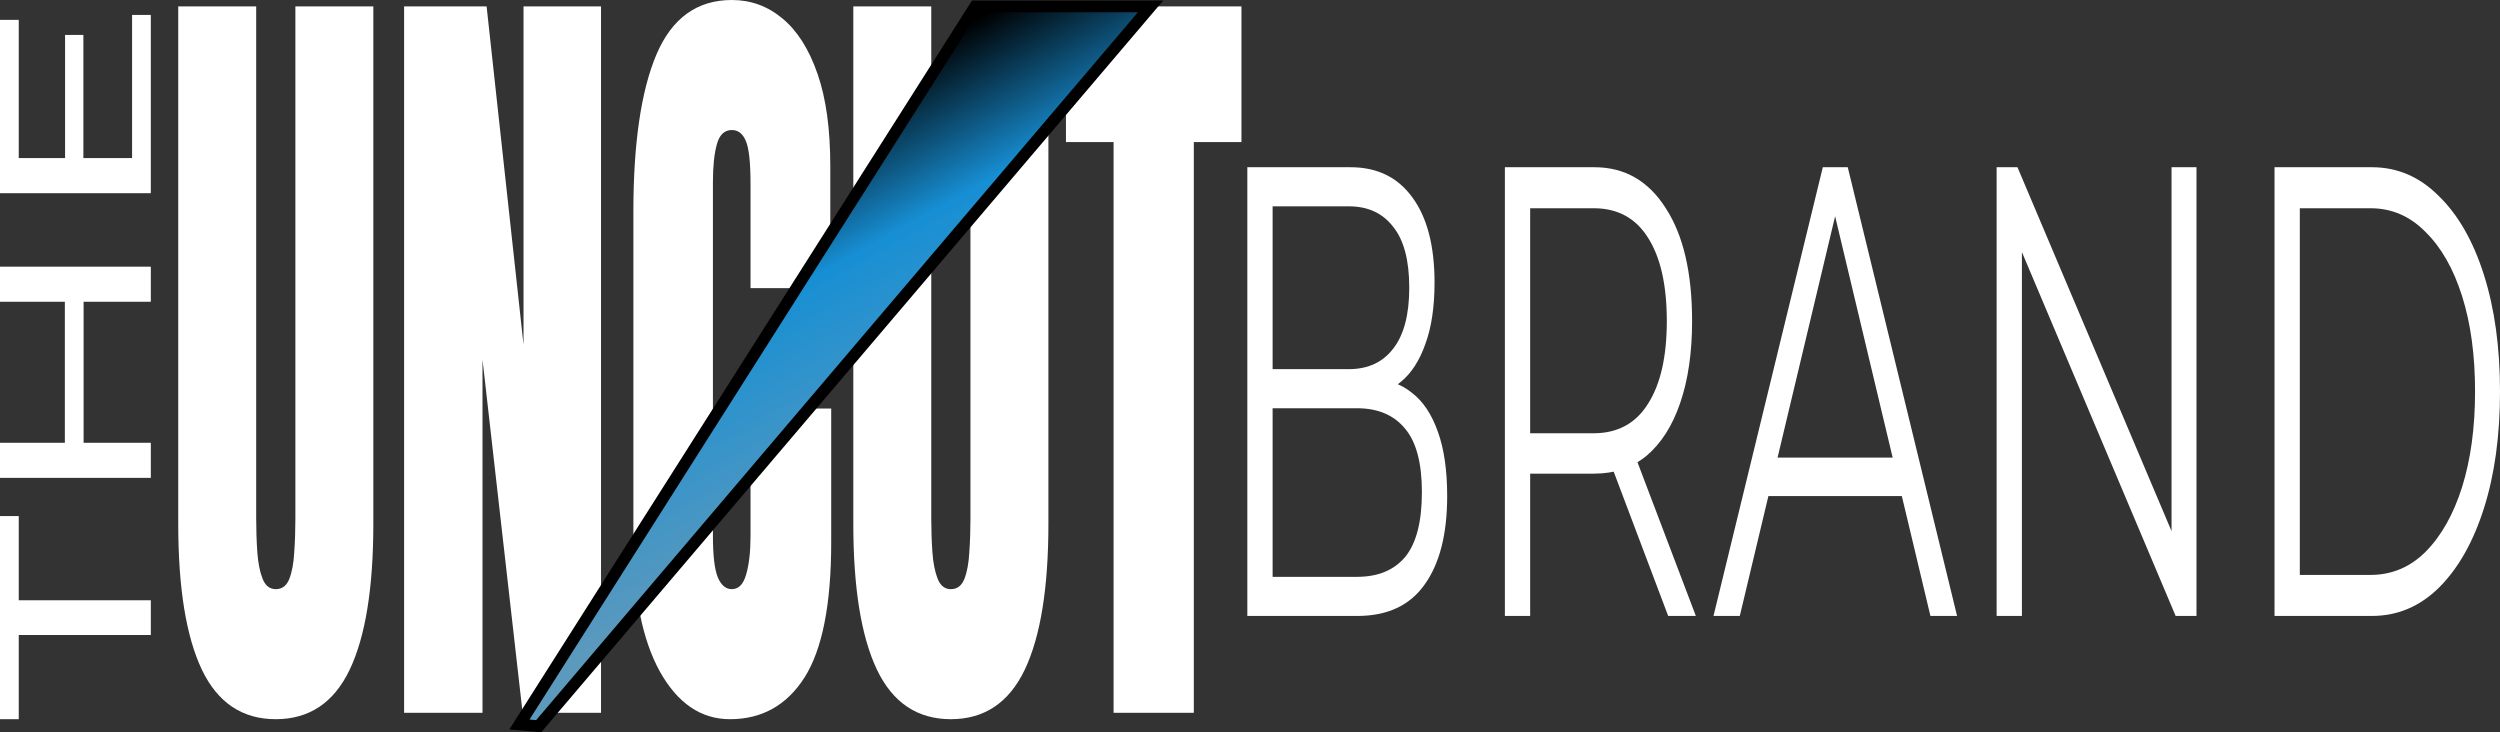
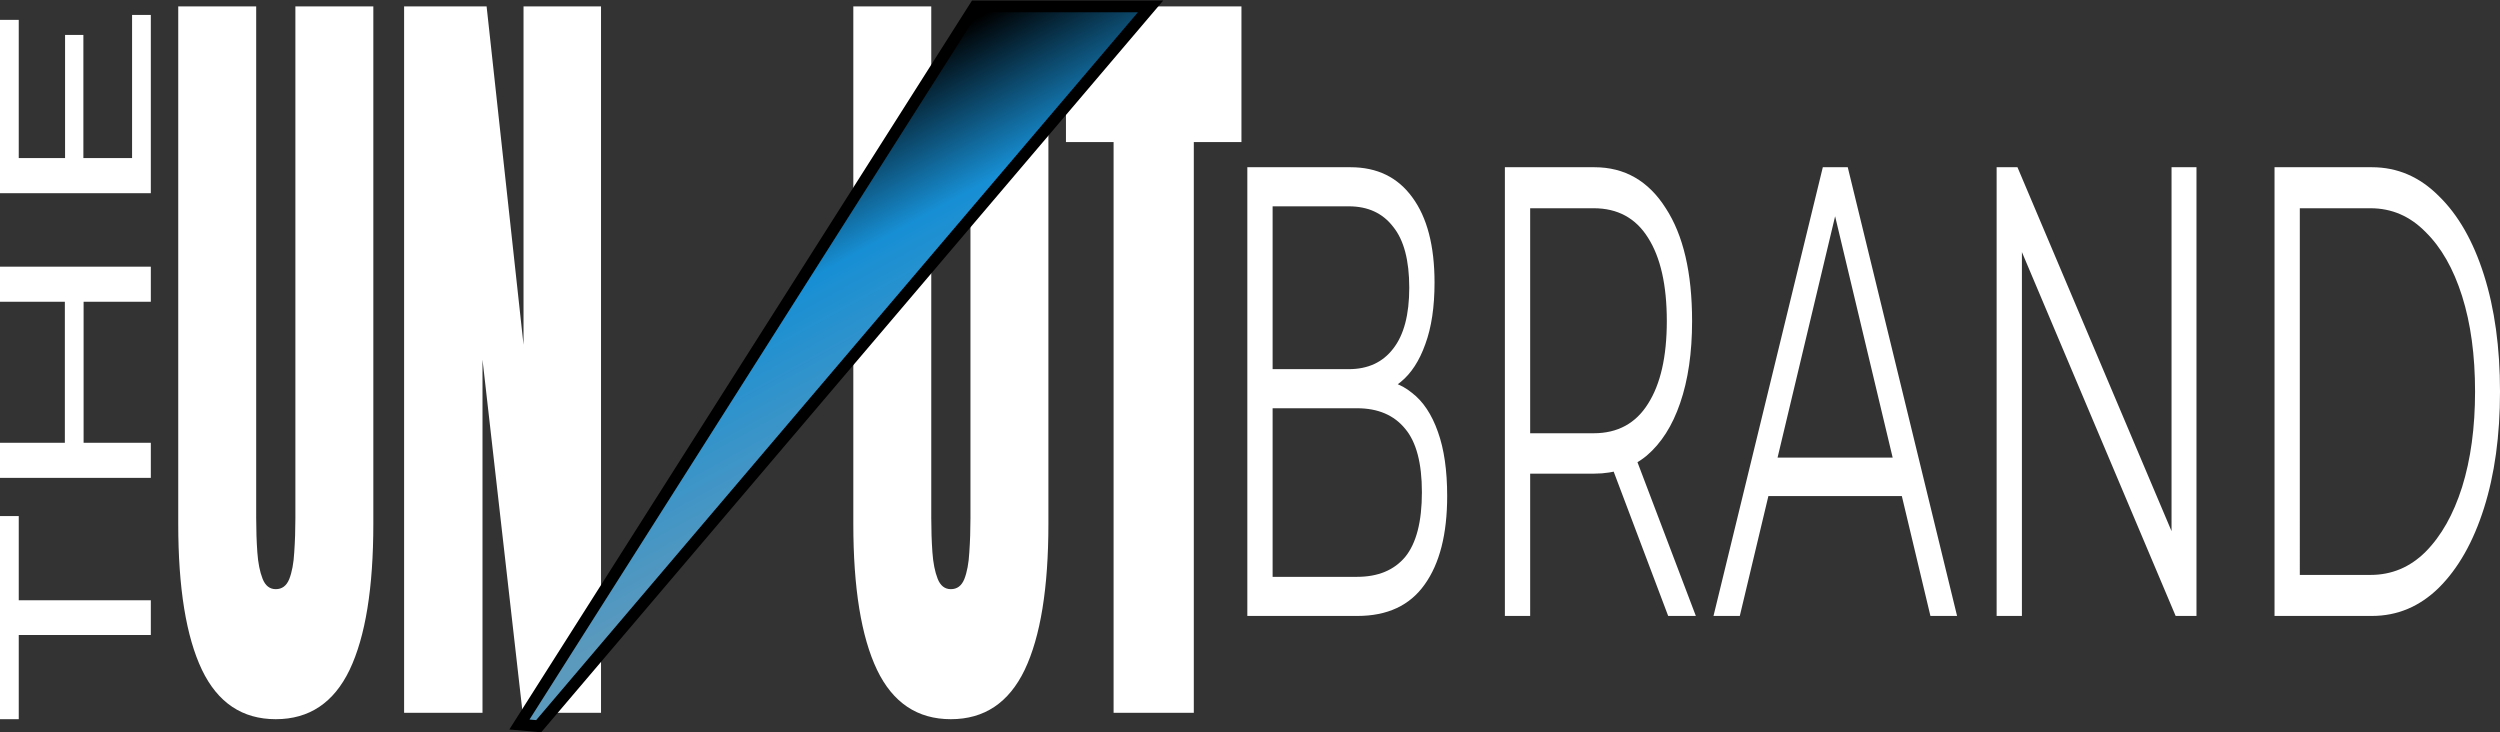
<svg xmlns="http://www.w3.org/2000/svg" xmlns:xlink="http://www.w3.org/1999/xlink" width="2005.721" height="587.527" viewBox="0 0 2005.721 587.527" fill="none" version="1.1" id="svg16">
  <rect x="0" y="0" width="2005.721" height="587.527" fill="#333333" stroke="none" />
  <rect x="-40" y="-20" width="1068" height="1039" fill="#ffffff" stroke="#000000" stroke-width="14" id="rect1" style="display:none" />
  <g id="g19" style="display:none" transform="translate(-47,-27)">
    <g id="g16" transform="translate(1004.721,-495.836)">
      <path d="M 43,1017 V 657 h 82.772 c 21.378,0 37.914,8.057 49.608,24.171 11.877,16.115 17.815,38.915 17.815,68.4 0,19.543 -2.467,36 -7.4,49.372 -4.751,13.371 -11.329,23.486 -19.734,30.343 -8.222,6.857 -17.267,10.285 -27.134,10.285 l 4.66,-12.342 c 12.242,0 22.748,3.6 31.519,10.8 8.953,6.857 15.896,17.314 20.83,31.371 4.933,13.714 7.4,30.857 7.4,51.429 0,30.514 -6.03,54.171 -18.089,70.971 -11.877,16.8 -29.875,25.2 -53.994,25.2 z m 20.282,-31.371 h 67.697 c 16.81,0 29.692,-5.315 38.645,-15.943 8.953,-10.972 13.43,-28.286 13.43,-51.943 0,-23.314 -4.477,-40.286 -13.43,-50.914 -8.953,-10.972 -21.835,-16.458 -38.645,-16.458 H 61.089 V 819 h 63.312 c 15.349,0 27.225,-5.486 35.63,-16.457 8.588,-10.972 12.882,-27.257 12.882,-48.857 0,-21.943 -4.294,-38.229 -12.882,-48.857 -8.405,-10.972 -20.281,-16.458 -35.63,-16.458 H 63.282 Z" fill="#000000" id="path1" style="display:inline" />
-       <path d="M 249.629,1017 V 657 h 71.809 c 24.301,0 43.396,10.971 57.282,32.914 14.07,21.6 21.104,51.772 21.104,90.515 0,25.371 -3.197,47.314 -9.593,65.828 -6.212,18.172 -15.165,32.229 -26.859,42.172 -11.694,9.6 -25.672,14.4 -41.934,14.4 h -60.571 l 9.044,-17.486 V 1017 Z m 131.01,0 -49.334,-130.629 h 21.926 L 402.839,1017 Z m -110.728,-128.571 -9.044,-18 h 60.023 c 19.185,0 33.711,-7.886 43.578,-23.658 10.05,-15.771 15.074,-37.885 15.074,-66.342 0,-28.8 -5.024,-51.086 -15.074,-66.858 -9.867,-15.771 -24.393,-23.657 -43.578,-23.657 h -60.023 l 9.044,-18 z" fill="#000000" id="path2" />
      <path d="m 416.997,1017 87.705,-360 h 20.008 l 87.705,360 H 591.037 L 510.458,679.114 h 8.222 L 438.101,1017 Z m 34.534,-96.171 6.03,-30.858 H 569.11 l 6.03,30.858 z" fill="#000000" id="path3" />
      <path d="M 644.152,1017 V 657 h 16.719 l 132.38,312.686 H 784.48 V 657 h 20.008 v 360 H 787.769 L 655.663,704.314 h 8.771 V 1017 Z" fill="#000000" id="path4" />
      <path d="M 867.108,1017 V 657 h 78.113 c 20.464,0 38.371,7.714 53.719,23.143 15.53,15.086 27.59,36.171 36.18,63.257 8.59,27.086 12.88,58.286 12.88,93.6 0,35.314 -4.29,66.514 -12.88,93.6 -8.59,27.086 -20.65,48.343 -36.18,63.771 C 983.592,1009.46 965.685,1017 945.221,1017 Z m 20.282,-32.914 h 56.734 c 16.993,0 31.702,-6.172 44.127,-18.515 12.609,-12.685 22.379,-30 29.329,-51.942 6.94,-22.286 10.41,-47.829 10.41,-76.629 0,-29.143 -3.47,-54.686 -10.41,-76.629 -6.95,-21.942 -16.72,-39.085 -29.329,-51.428 -12.425,-12.686 -27.134,-19.029 -44.127,-19.029 H 887.39 Z" fill="#000000" id="path5" />
    </g>
    <g id="g17">
      <path d="M 268.26,604 C 241.442,604 221.694,590.799 209.017,564.396 196.339,537.778 190,498.71 190,447.193 V 32.152 h 62.535 V 442.685 c 0,9.445 0.305,18.568 0.914,27.369 0.61,8.586 2.012,15.67 4.206,21.251 2.194,5.581 5.729,8.371 10.605,8.371 4.998,0 8.594,-2.683 10.788,-8.049 2.195,-5.581 3.536,-12.772 4.023,-21.573 0.61,-8.801 0.914,-17.924 0.914,-27.369 V 32.152 H 346.52 V 447.193 c 0,51.517 -6.338,90.585 -19.016,117.203 C 314.826,590.799 295.078,604 268.26,604 Z" fill="#000000" id="path6" />
-       <path d="M 371.205,598.848 V 32.152 h 66.192 L 467.019,303.586 V 32.152 h 62.17 V 598.848 H 466.288 L 434.106,315.5 v 283.348 z" fill="#000000" id="path7" />
      <path d="m 632.682,604 c -23.283,0 -42.055,-12.772 -56.318,-38.316 -14.14,-25.545 -21.211,-61.285 -21.211,-107.222 V 197.009 c 0,-54.952 6.156,-97.025 18.468,-126.219 C 586.055,41.597 606.23,27 634.145,27 c 15.238,0 28.769,4.937 40.593,14.811 11.946,9.874 21.333,24.686 28.159,44.434 6.827,19.534 10.24,44.219 10.24,74.056 v 97.884 H 649.139 V 174.47 c 0,-16.958 -1.219,-28.335 -3.657,-34.131 -2.438,-6.01 -6.217,-9.015 -11.337,-9.015 -5.973,0 -9.996,3.863 -12.068,11.591 -2.072,7.513 -3.109,17.602 -3.109,30.267 v 283.67 c 0,15.67 1.28,26.725 3.84,33.165 2.682,6.439 6.461,9.659 11.337,9.659 5.486,0 9.326,-3.971 11.52,-11.913 2.316,-7.943 3.474,-18.246 3.474,-30.911 v -102.07 h 64.729 v 107.222 c 0,49.8 -7.131,85.97 -21.393,108.509 C 678.212,592.838 658.281,604 632.682,604 Z" fill="#000000" id="path8" />
      <path d="M 809.865,604 C 783.047,604 763.299,590.799 750.621,564.396 737.944,537.778 731.605,498.71 731.605,447.193 V 32.152 H 794.14 V 442.685 c 0,9.445 0.305,18.568 0.914,27.369 0.61,8.586 2.011,15.67 4.206,21.251 2.194,5.581 5.729,8.371 10.605,8.371 4.998,0 8.594,-2.683 10.788,-8.049 2.194,-5.581 3.535,-12.772 4.023,-21.573 0.609,-8.801 0.914,-17.924 0.914,-27.369 V 32.152 h 62.535 V 447.193 c 0,51.517 -6.339,90.585 -19.016,117.203 C 856.431,590.799 836.683,604 809.865,604 Z" fill="#000000" id="path9" />
      <path d="M 940.421,598.848 V 140.983 H 902.205 V 32.152 H 1043 V 140.983 h -38.22 v 457.865 z" fill="#000000" id="path10" />
    </g>
    <g id="g18">
-       <path d="M 168,536.451 H 62.039 V 604 H 47 V 441.038 h 15.039 v 67.549 H 168 Z" fill="#000000" id="path11" />
      <path d="M 168,269.095 H 47 v -28.146 h 121 z m 0,141.289 H 47 V 382.239 H 168 Z M 114.069,385.053 H 99.03 V 266.562 h 15.039 z" fill="#000000" id="path12" />
      <path d="M 168,181.978 H 47 V 42.94 H 62.039 V 153.833 H 152.961 V 39 H 168 Z M 113.896,156.366 H 99.203 V 55.043 h 14.693 z" fill="#000000" id="path13" />
    </g>
    <path d="m 959.411,32.147 -123.62,3.45e-4 -6.41,-2.07e-4 -1.378,2.171 -364.288,573.939 15.441,1.376 487.906,-573.939 3.017,-3.548 z" fill="url(#paint0_linear_16_232)" stroke="#ffffff" stroke-width="9.393" id="path14" style="display:inline;fill:url(#linearGradient2)" />
  </g>
  <defs id="defs16">
    <linearGradient id="paint0_linear_16_232" x1="725.739" y1="37.417" x2="957.389" y2="182.841" gradientUnits="userSpaceOnUse" gradientTransform="matrix(1.994,0,0,0.691,-606.773,10.714)">
      <stop id="stop14" />
      <stop offset="0.38" stop-color="#178FD4" id="stop15" />
      <stop offset="0.942" stop-color="#5B99BD" id="stop16" />
    </linearGradient>
    <linearGradient xlink:href="#paint0_linear_16_232" id="linearGradient2" gradientUnits="userSpaceOnUse" gradientTransform="matrix(1.994,0,0,0.691,-606.773,10.714)" x1="725.739" y1="37.417" x2="957.389" y2="182.841" />
    <linearGradient xlink:href="#paint0_linear_16_232" id="linearGradient3" gradientUnits="userSpaceOnUse" gradientTransform="matrix(1.994,0,0,0.691,-606.773,10.714)" x1="725.739" y1="37.417" x2="957.389" y2="182.841" />
  </defs>
  <g id="g32" style="display:inline" transform="translate(-47,-27)">
    <g id="g23" transform="translate(1004.721,-495.836)" style="fill:#ffffff">
      <path d="M 43,1017 V 657 h 82.772 c 21.378,0 37.914,8.057 49.608,24.171 11.877,16.115 17.815,38.915 17.815,68.4 0,19.543 -2.467,36 -7.4,49.372 -4.751,13.371 -11.329,23.486 -19.734,30.343 -8.222,6.857 -17.267,10.285 -27.134,10.285 l 4.66,-12.342 c 12.242,0 22.748,3.6 31.519,10.8 8.953,6.857 15.896,17.314 20.83,31.371 4.933,13.714 7.4,30.857 7.4,51.429 0,30.514 -6.03,54.171 -18.089,70.971 -11.877,16.8 -29.875,25.2 -53.994,25.2 z m 20.282,-31.371 h 67.697 c 16.81,0 29.692,-5.315 38.645,-15.943 8.953,-10.972 13.43,-28.286 13.43,-51.943 0,-23.314 -4.477,-40.286 -13.43,-50.914 -8.953,-10.972 -21.835,-16.458 -38.645,-16.458 H 61.089 V 819 h 63.312 c 15.349,0 27.225,-5.486 35.63,-16.457 8.588,-10.972 12.882,-27.257 12.882,-48.857 0,-21.943 -4.294,-38.229 -12.882,-48.857 -8.405,-10.972 -20.281,-16.458 -35.63,-16.458 H 63.282 Z" fill="#000000" id="path19" style="display:inline;fill:#ffffff" />
      <path d="M 249.629,1017 V 657 h 71.809 c 24.301,0 43.396,10.971 57.282,32.914 14.07,21.6 21.104,51.772 21.104,90.515 0,25.371 -3.197,47.314 -9.593,65.828 -6.212,18.172 -15.165,32.229 -26.859,42.172 -11.694,9.6 -25.672,14.4 -41.934,14.4 h -60.571 l 9.044,-17.486 V 1017 Z m 131.01,0 -49.334,-130.629 h 21.926 L 402.839,1017 Z m -110.728,-128.571 -9.044,-18 h 60.023 c 19.185,0 33.711,-7.886 43.578,-23.658 10.05,-15.771 15.074,-37.885 15.074,-66.342 0,-28.8 -5.024,-51.086 -15.074,-66.858 -9.867,-15.771 -24.393,-23.657 -43.578,-23.657 h -60.023 l 9.044,-18 z" fill="#000000" id="path20" style="fill:#ffffff" />
      <path d="m 416.997,1017 87.705,-360 h 20.008 l 87.705,360 H 591.037 L 510.458,679.114 h 8.222 L 438.101,1017 Z m 34.534,-96.171 6.03,-30.858 H 569.11 l 6.03,30.858 z" fill="#000000" id="path21" style="fill:#ffffff" />
      <path d="M 644.152,1017 V 657 h 16.719 l 132.38,312.686 H 784.48 V 657 h 20.008 v 360 H 787.769 L 655.663,704.314 h 8.771 V 1017 Z" fill="#000000" id="path22" style="fill:#ffffff" />
      <path d="M 867.108,1017 V 657 h 78.113 c 20.464,0 38.371,7.714 53.719,23.143 15.53,15.086 27.59,36.171 36.18,63.257 8.59,27.086 12.88,58.286 12.88,93.6 0,35.314 -4.29,66.514 -12.88,93.6 -8.59,27.086 -20.65,48.343 -36.18,63.771 C 983.592,1009.46 965.685,1017 945.221,1017 Z m 20.282,-32.914 h 56.734 c 16.993,0 31.702,-6.172 44.127,-18.515 12.609,-12.685 22.379,-30 29.329,-51.942 6.94,-22.286 10.41,-47.829 10.41,-76.629 0,-29.143 -3.47,-54.686 -10.41,-76.629 -6.95,-21.942 -16.72,-39.085 -29.329,-51.428 -12.425,-12.686 -27.134,-19.029 -44.127,-19.029 H 887.39 Z" fill="#000000" id="path23" style="fill:#ffffff" />
    </g>
    <g id="g28" style="fill:#ffffff">
      <path d="M 268.26,604 C 241.442,604 221.694,590.799 209.017,564.396 196.339,537.778 190,498.71 190,447.193 V 32.152 h 62.535 V 442.685 c 0,9.445 0.305,18.568 0.914,27.369 0.61,8.586 2.012,15.67 4.206,21.251 2.194,5.581 5.729,8.371 10.605,8.371 4.998,0 8.594,-2.683 10.788,-8.049 2.195,-5.581 3.536,-12.772 4.023,-21.573 0.61,-8.801 0.914,-17.924 0.914,-27.369 V 32.152 H 346.52 V 447.193 c 0,51.517 -6.338,90.585 -19.016,117.203 C 314.826,590.799 295.078,604 268.26,604 Z" fill="#000000" id="path24" style="fill:#ffffff" />
      <path d="M 371.205,598.848 V 32.152 h 66.192 L 467.019,303.586 V 32.152 h 62.17 V 598.848 H 466.288 L 434.106,315.5 v 283.348 z" fill="#000000" id="path25" style="fill:#ffffff" />
-       <path d="m 632.682,604 c -23.283,0 -42.055,-12.772 -56.318,-38.316 -14.14,-25.545 -21.211,-61.285 -21.211,-107.222 V 197.009 c 0,-54.952 6.156,-97.025 18.468,-126.219 C 586.055,41.597 606.23,27 634.145,27 c 15.238,0 28.769,4.937 40.593,14.811 11.946,9.874 21.333,24.686 28.159,44.434 6.827,19.534 10.24,44.219 10.24,74.056 v 97.884 H 649.139 V 174.47 c 0,-16.958 -1.219,-28.335 -3.657,-34.131 -2.438,-6.01 -6.217,-9.015 -11.337,-9.015 -5.973,0 -9.996,3.863 -12.068,11.591 -2.072,7.513 -3.109,17.602 -3.109,30.267 v 283.67 c 0,15.67 1.28,26.725 3.84,33.165 2.682,6.439 6.461,9.659 11.337,9.659 5.486,0 9.326,-3.971 11.52,-11.913 2.316,-7.943 3.474,-18.246 3.474,-30.911 v -102.07 h 64.729 v 107.222 c 0,49.8 -7.131,85.97 -21.393,108.509 C 678.212,592.838 658.281,604 632.682,604 Z" fill="#000000" id="path26" style="fill:#ffffff" />
      <path d="M 809.865,604 C 783.047,604 763.299,590.799 750.621,564.396 737.944,537.778 731.605,498.71 731.605,447.193 V 32.152 H 794.14 V 442.685 c 0,9.445 0.305,18.568 0.914,27.369 0.61,8.586 2.011,15.67 4.206,21.251 2.194,5.581 5.729,8.371 10.605,8.371 4.998,0 8.594,-2.683 10.788,-8.049 2.194,-5.581 3.535,-12.772 4.023,-21.573 0.609,-8.801 0.914,-17.924 0.914,-27.369 V 32.152 h 62.535 V 447.193 c 0,51.517 -6.339,90.585 -19.016,117.203 C 856.431,590.799 836.683,604 809.865,604 Z" fill="#000000" id="path27" style="fill:#ffffff" />
      <path d="M 940.421,598.848 V 140.983 H 902.205 V 32.152 H 1043 V 140.983 h -38.22 v 457.865 z" fill="#000000" id="path28" style="fill:#ffffff" />
    </g>
    <g id="g31">
      <path d="M 168,536.451 H 62.039 V 604 H 47 V 441.038 h 15.039 v 67.549 H 168 Z" fill="#000000" id="path29" style="fill:#ffffff" />
      <path d="M 168,269.095 H 47 v -28.146 h 121 z m 0,141.289 H 47 V 382.239 H 168 Z M 114.069,385.053 H 99.03 V 266.562 h 15.039 z" fill="#000000" id="path30" style="fill:#ffffff" />
      <path d="M 168,181.978 H 47 V 42.94 H 62.039 V 153.833 H 152.961 V 39 H 168 Z M 113.896,156.366 H 99.203 V 55.043 h 14.693 z" fill="#000000" id="path31" style="fill:#ffffff;fill-opacity:1" />
    </g>
    <path d="m 959.411,32.147 -123.62,3.45e-4 -6.41,-2.07e-4 -1.378,2.171 -364.288,573.939 15.441,1.376 487.906,-573.939 3.017,-3.548 z" fill="url(#paint0_linear_16_232)" stroke="#ffffff" stroke-width="9.393" id="path32" style="display:inline;fill:url(#linearGradient3);stroke:#000000;stroke-opacity:1" />
  </g>
</svg>